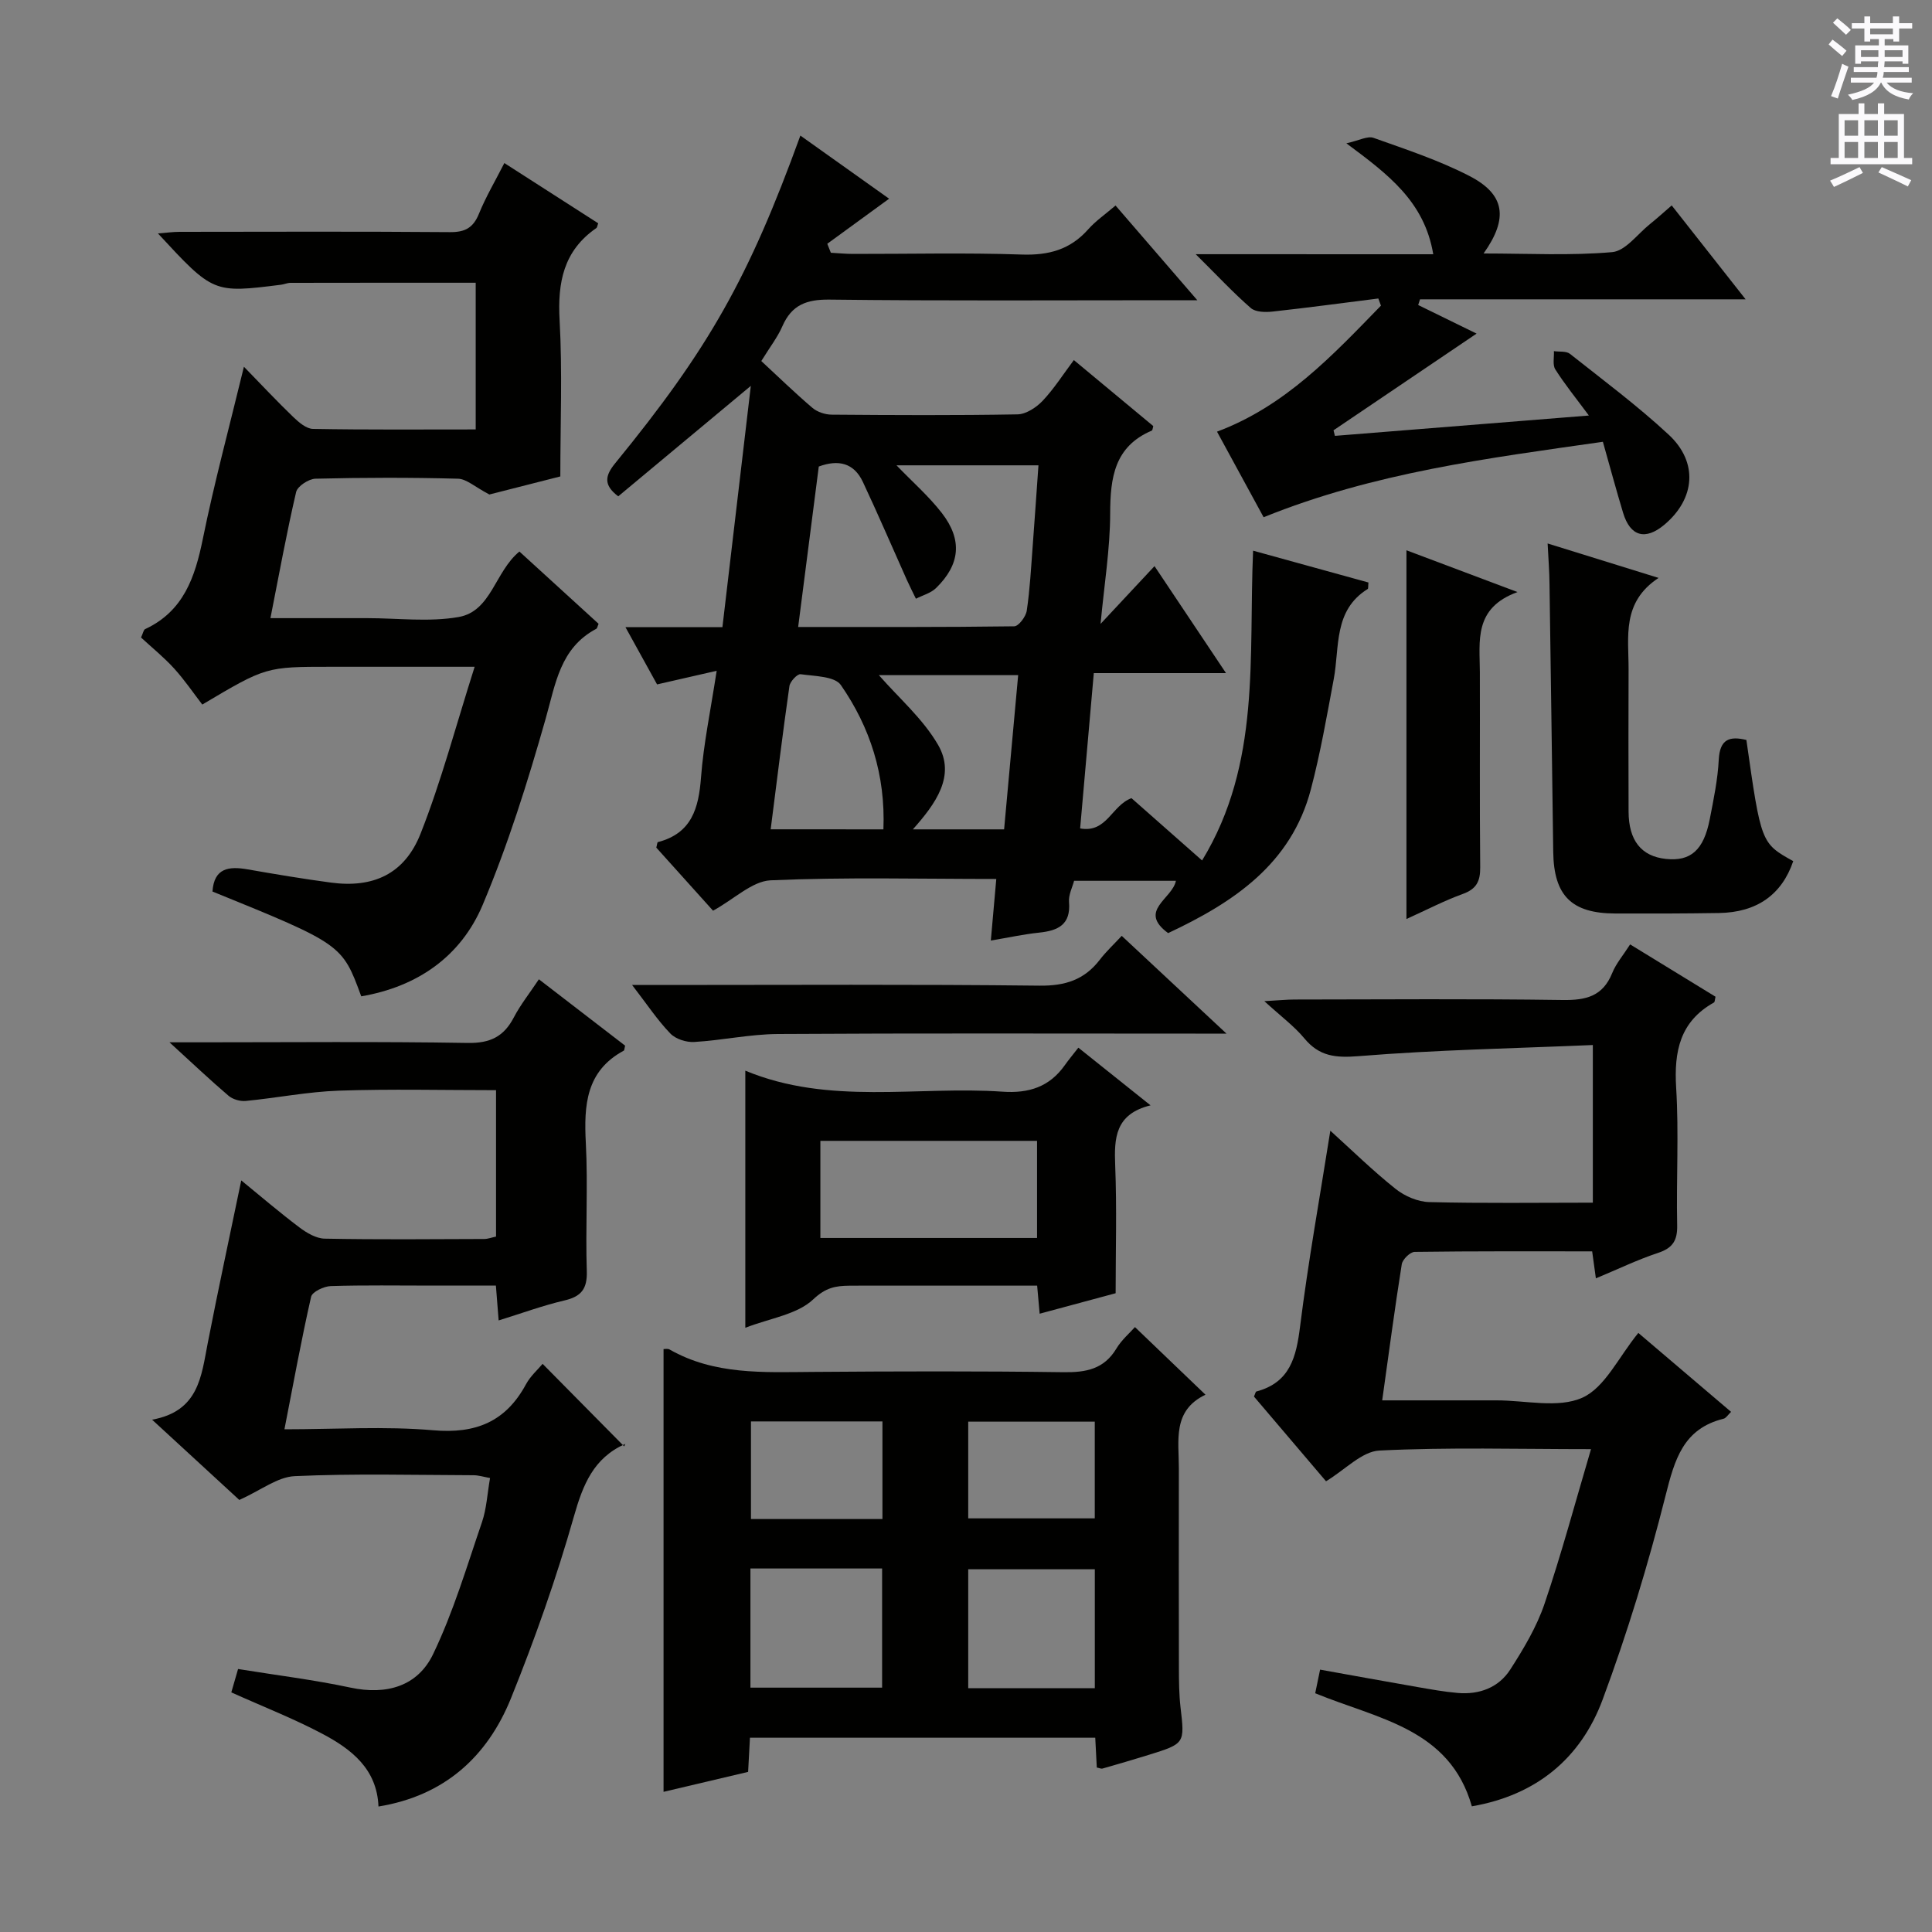
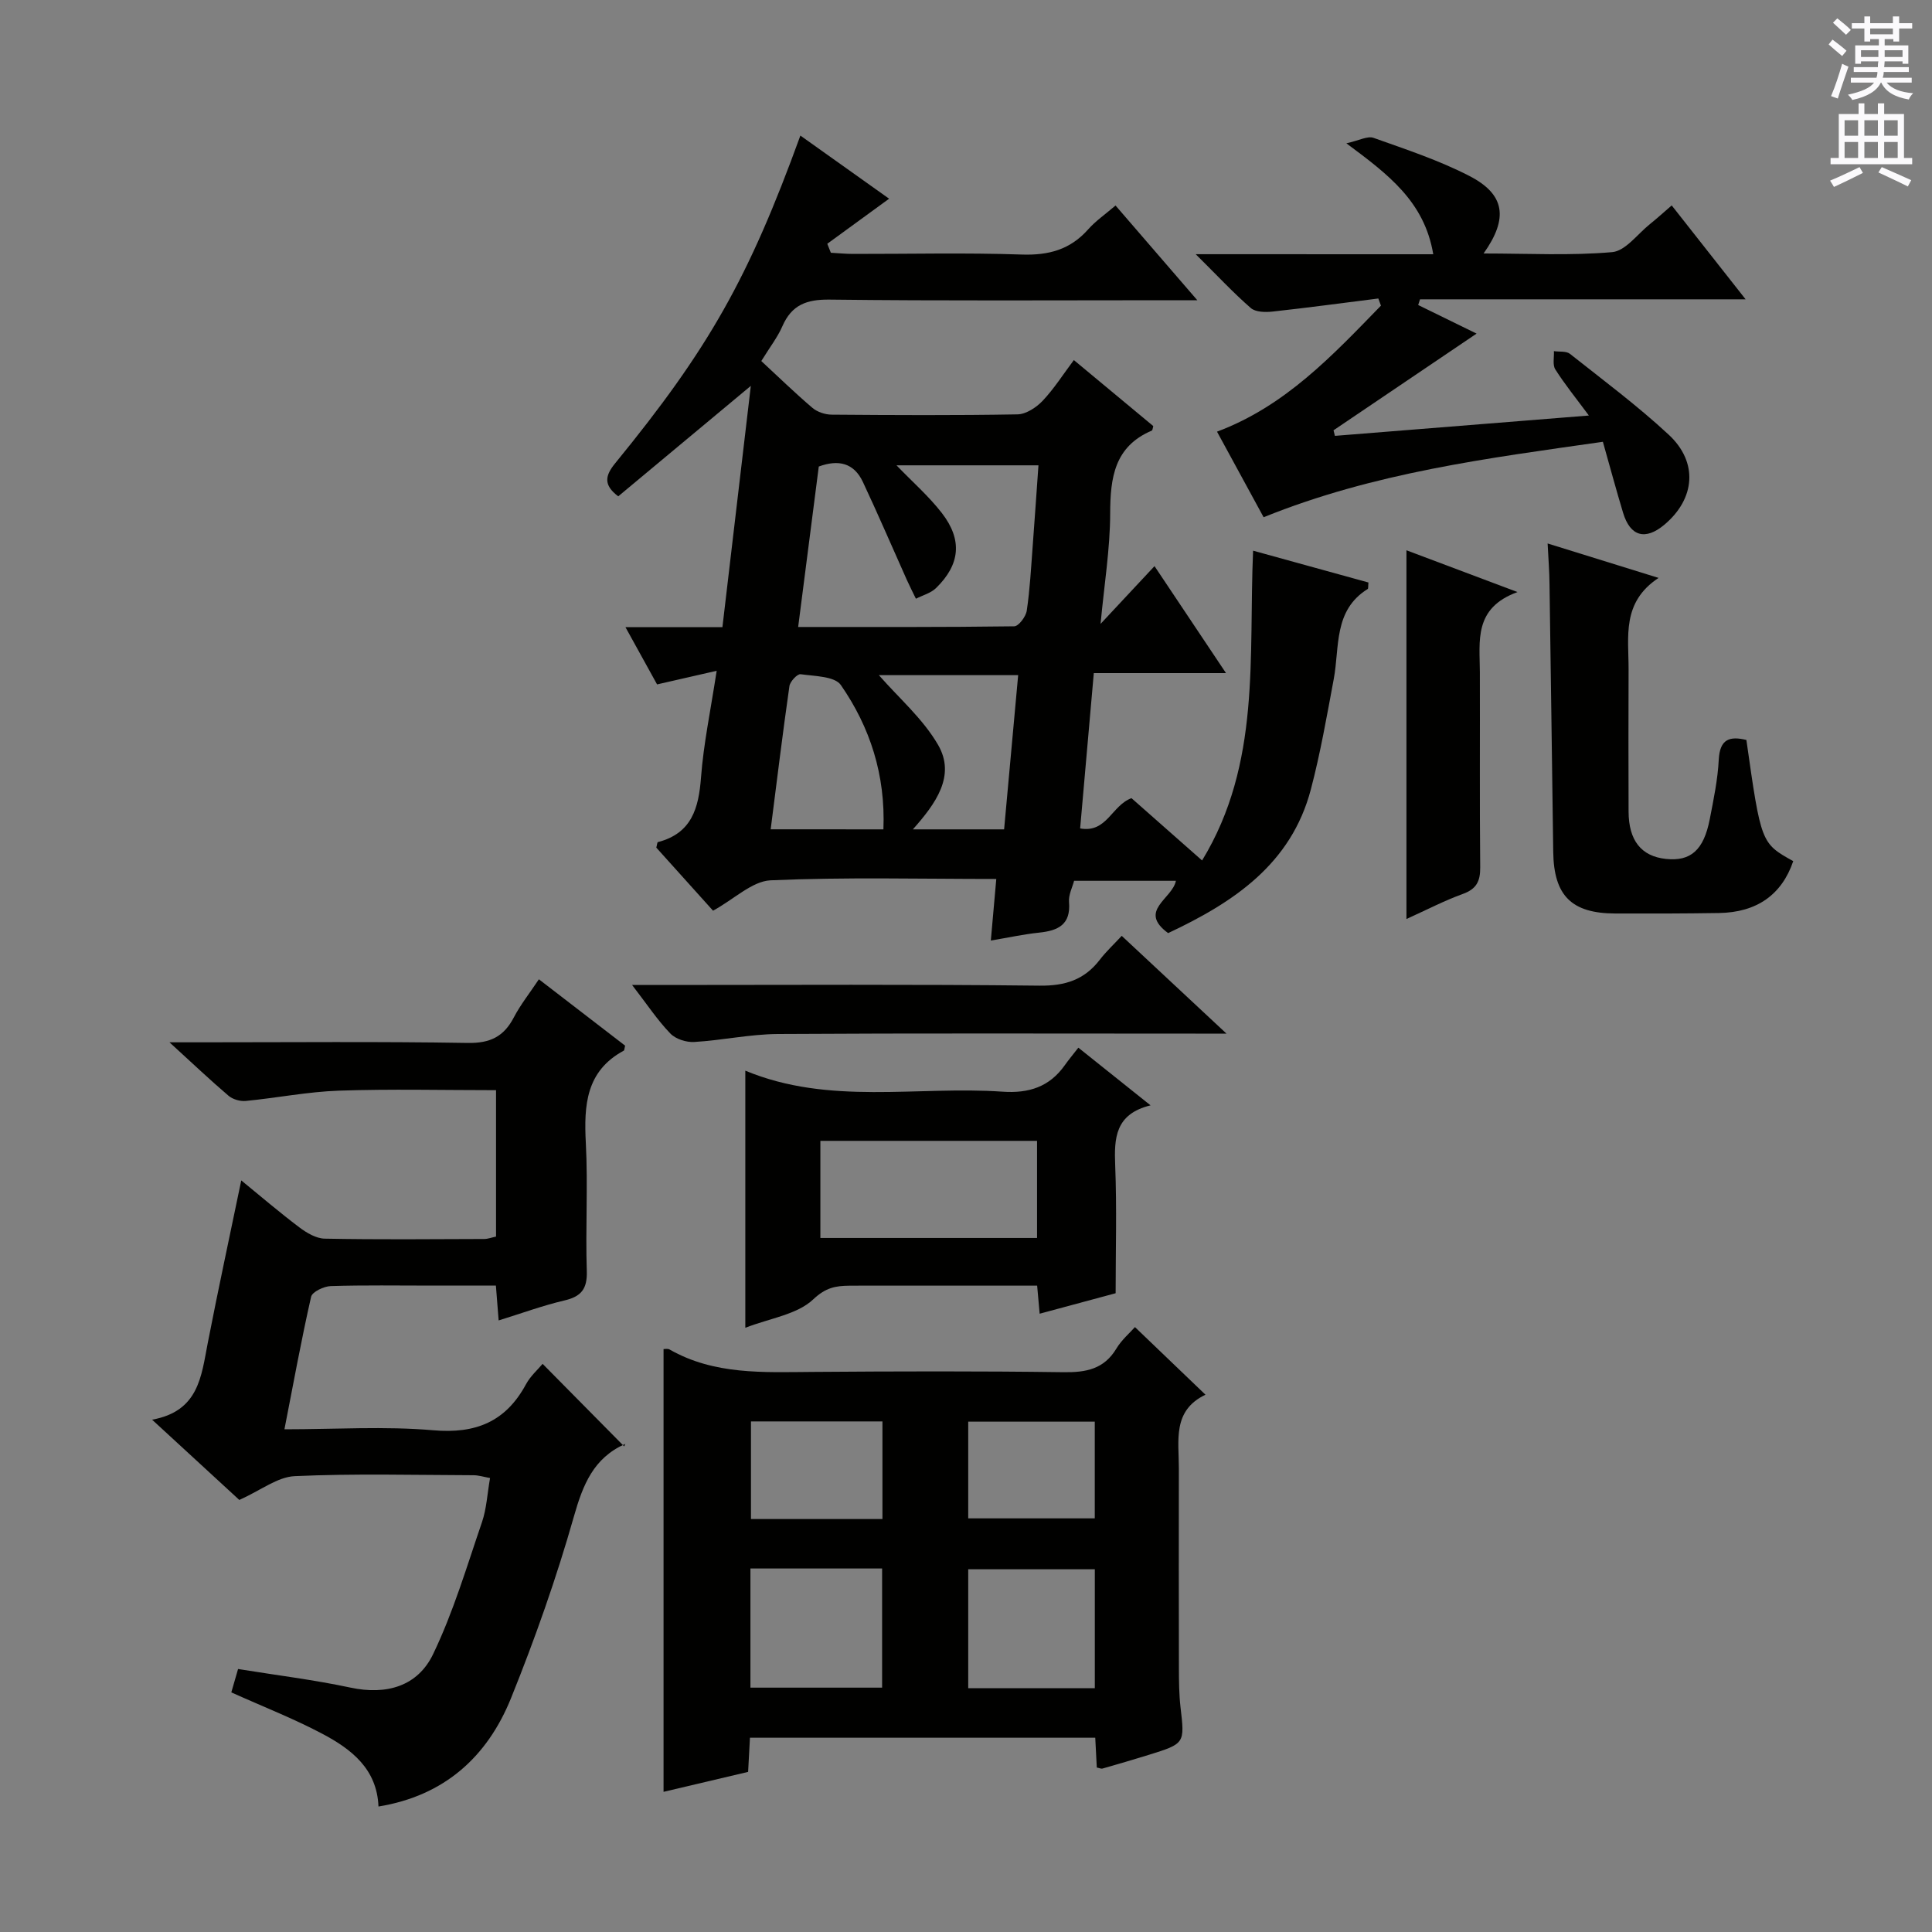
<svg xmlns="http://www.w3.org/2000/svg" enable-background="new 0 0 400 400" viewBox="0 0 400 400">
  <rect x="0" y="0" width="400" height="400" fill="#808080" stroke="none" />
  <g fill="#010100">
    <path d="m147.63 188.55c-3.89-4.32-7.87-8.74-11.75-13.06.16-.57.18-1.1.33-1.14 7-1.82 8.45-7.01 8.93-13.42.52-6.91 1.97-13.76 3.24-22.05-4.55 1.04-8.21 1.87-12.34 2.82-1.89-3.42-4.01-7.27-6.55-11.86h20.08c1.94-16.5 3.84-32.59 5.88-49.95-9.82 8.18-18.69 15.57-27.45 22.87-3.12-2.36-2.72-4.29-.63-6.85 19.45-23.81 27.62-38.34 38.34-67.84 6.31 4.49 12.49 8.88 18.37 13.07-4.36 3.18-8.58 6.25-12.8 9.33.25.62.49 1.24.74 1.86 1.51.08 3.03.24 4.54.24 11.66.02 23.33-.27 34.98.13 5.57.19 10.03-1.01 13.75-5.21 1.52-1.72 3.47-3.06 5.67-4.94 5.39 6.24 10.68 12.37 16.93 19.61-2.79 0-4.47 0-6.15 0-23.32 0-46.65.15-69.97-.13-4.78-.06-7.86 1.09-9.79 5.52-.98 2.25-2.54 4.25-4.36 7.2 3.49 3.23 6.93 6.58 10.58 9.69 1.01.86 2.63 1.4 3.98 1.41 12.83.1 25.66.17 38.48-.06 1.78-.03 3.9-1.43 5.21-2.81 2.36-2.5 4.23-5.46 6.46-8.43 5.73 4.76 11.1 9.22 16.44 13.66-.12.4-.13.87-.3.94-7.75 3.3-8.6 9.74-8.62 17.17-.02 7.35-1.23 14.71-1.99 22.85 3.94-4.22 7.18-7.69 11.17-11.96 5.27 7.89 9.69 14.5 14.8 22.15-9.79 0-18.47 0-27.37 0-.97 11.09-1.89 21.46-2.83 32.16 5.54.99 6.51-4.75 10.63-6.27 4.49 3.96 9.19 8.11 14.62 12.9 12.25-20.12 9.6-42.12 10.56-64.14 7.93 2.19 15.93 4.4 23.88 6.59-.08.78 0 1.26-.16 1.35-7.11 4.43-5.78 11.99-7.02 18.63-1.43 7.65-2.76 15.34-4.74 22.85-4.07 15.47-15.99 23.39-29.55 29.76-6.34-4.64.87-7.06 1.61-10.83-6.92 0-13.78 0-21.08 0-.34 1.31-1.18 2.9-1.05 4.4.39 4.68-2.25 5.92-6.18 6.33-3.25.34-6.47 1.05-10.01 1.64.38-4.26.74-8.3 1.13-12.75-15.84 0-31.32-.4-46.75.28-3.81.2-7.47 3.86-11.89 6.29zm17.62-58.74c15.19 0 29.96.06 44.73-.14.92-.01 2.42-2.01 2.6-3.24.66-4.43.89-8.92 1.23-13.4.42-5.55.79-11.1 1.19-16.69-10.19 0-19.71 0-29.39 0 3.32 3.45 6.7 6.4 9.4 9.89 4.29 5.56 3.78 10.64-1.2 15.51-1.08 1.06-2.77 1.5-4.18 2.22-.62-1.29-1.28-2.57-1.87-3.88-3.03-6.77-5.96-13.59-9.11-20.3-1.86-3.96-5.09-4.68-9.13-3.19-1.41 10.95-2.8 21.77-4.27 33.22zm42.64 41.9c.99-10.89 1.94-21.25 2.91-31.93-10.13 0-19.81 0-28.84 0 4.1 4.7 9.12 9.02 12.26 14.44 3.71 6.41-.51 12.19-5.22 17.49zm-24.99 0c.45-11.28-2.76-21.14-8.81-29.88-1.27-1.83-5.44-1.83-8.34-2.24-.67-.09-2.18 1.51-2.31 2.47-1.4 9.77-2.59 19.57-3.88 29.64 7.95.01 15.36.01 23.34.01z" />
-     <path d="m329.78 249c0-10.93 0-21.2 0-32.64-16.32.7-32.41 1-48.43 2.3-4.83.39-8.2.07-11.32-3.7-2.08-2.51-4.79-4.5-8.26-7.68 3.15-.18 4.72-.34 6.28-.34 18.5-.02 37-.17 55.49.1 4.83.07 8.31-.77 10.25-5.58.79-1.96 2.26-3.66 3.71-5.93 6.01 3.68 11.88 7.27 17.68 10.83-.15.6-.13 1.09-.33 1.2-7.03 3.93-8.28 10.1-7.82 17.63.58 9.46.01 18.99.21 28.49.07 3.19-.95 4.73-3.99 5.73-4.23 1.4-8.27 3.36-12.84 5.26-.27-1.96-.48-3.51-.77-5.59-12.2 0-24.48-.06-36.75.11-.93.01-2.51 1.55-2.67 2.56-1.46 9.16-2.67 18.36-4.05 28.18 8.09 0 15.88.01 23.66 0 6-.01 12.77 1.69 17.77-.55 4.69-2.1 7.49-8.39 11.6-13.41 6.22 5.3 12.61 10.73 19.2 16.34-.66.63-1.04 1.3-1.55 1.42-8.37 2.07-10.13 8.46-12.01 15.91-3.6 14.28-7.91 28.46-13.04 42.26-4.51 12.13-13.71 19.78-27.07 22.08-4.58-16.14-19.46-18.07-32.43-23.41.11-.55.27-1.29.42-2.03.16-.79.33-1.58.59-2.86 6.84 1.23 13.49 2.44 20.14 3.6 2.78.48 5.57.99 8.38 1.23 4.47.38 8.46-1.12 10.86-4.86 2.76-4.29 5.46-8.81 7.09-13.61 3.51-10.33 6.33-20.89 9.62-32.01-15.23 0-29.55-.42-43.81.29-3.62.18-7.06 3.95-11.05 6.36-4.96-5.84-9.98-11.74-14.92-17.54.25-.54.32-1 .51-1.05 6.98-1.86 8.25-7.15 9.04-13.48 1.67-13.34 4.06-26.58 6.26-40.51 4.54 4.11 8.84 8.33 13.53 12.06 1.88 1.5 4.59 2.66 6.95 2.72 11.14.28 22.29.12 33.87.12z" />
    <path d="m137.38 370.98c0-30.81 0-61.21 0-91.67.28.01.85-.13 1.23.08 9.29 5.3 19.46 4.72 29.61 4.65 17.32-.13 34.65-.18 51.97.06 4.66.06 8.38-.62 10.95-4.9 1.09-1.81 2.79-3.25 3.84-4.44 4.82 4.62 9.48 9.09 14.6 14-6.89 3.29-5.5 9.49-5.51 15.22-.02 13.83-.02 27.65.01 41.48.01 2.66.03 5.34.33 7.98.88 7.54.94 7.55-6.62 9.9-3.16.98-6.35 1.91-9.53 2.82-.27.08-.6-.1-1.18-.21-.1-1.9-.2-3.86-.32-6.17-23.87 0-47.57 0-71.49 0-.13 2.36-.24 4.49-.38 7.07-5.72 1.34-11.46 2.7-17.51 4.13zm17.99-46.24v24.67h27.26c0-8.49 0-16.55 0-24.67-9.3 0-18.23 0-27.26 0zm45.09 24.79h26.21c0-8.36 0-16.43 0-24.63-8.89 0-17.56 0-26.21 0zm-44.98-55.24v20.21h27.22c0-6.89 0-13.44 0-20.21-9.2 0-18.1 0-27.22 0zm44.98 20.07h26.2c0-6.67 0-13.22 0-20.02-8.82 0-17.37 0-26.2 0z" />
    <path d="m103.24 273.38c-.19-2.44-.35-4.4-.57-7.21-4.38 0-8.8 0-13.21 0-7 0-14-.12-20.99.1-1.43.05-3.83 1.19-4.06 2.22-2.02 8.88-3.65 17.85-5.52 27.43 10.57 0 20.75-.67 30.79.2 8.84.77 15.03-1.77 19.23-9.54.93-1.71 2.49-3.07 3.43-4.21 5.58 5.65 11.02 11.15 16.9 17.1.35-1.01.33-.58.16-.5-6.52 2.92-8.7 8.39-10.58 15-3.62 12.75-8.06 25.32-13.02 37.62-4.89 12.09-13.74 20.2-27.44 22.43-.31-7.8-5.62-11.87-11.57-15.03-5.97-3.17-12.32-5.64-18.9-8.6.4-1.39.84-2.9 1.4-4.84 7.95 1.29 15.68 2.23 23.27 3.85 7.49 1.6 13.92-.3 17.1-6.91 4.2-8.72 6.98-18.15 10.13-27.35.95-2.78 1.09-5.83 1.67-9.13-1.3-.23-2.37-.58-3.44-.58-12.33-.04-24.68-.37-36.99.19-3.58.16-7.04 2.94-11.48 4.93-5.22-4.8-11.24-10.35-18.06-16.62 9.68-1.75 10.18-8.99 11.52-15.85 2.17-11.17 4.58-22.29 6.94-33.69 3.86 3.15 7.86 6.58 12.05 9.74 1.5 1.13 3.46 2.29 5.24 2.32 10.99.21 22 .11 32.99.07.79 0 1.58-.32 2.47-.5 0-10.1 0-20.04 0-30.31-10.99 0-21.78-.27-32.54.1-6.45.22-12.85 1.51-19.29 2.13-1.16.11-2.68-.33-3.56-1.08-3.79-3.23-7.4-6.66-12.22-11.06h6.28c18.5 0 37-.18 55.49.13 4.61.08 7.45-1.31 9.52-5.28 1.37-2.63 3.26-4.99 5.19-7.9 6.1 4.7 12.07 9.29 17.85 13.74-.17.73-.16.97-.25 1.02-7.87 4.24-8.29 11.32-7.88 19.15.46 8.81-.09 17.67.2 26.49.12 3.73-1.16 5.3-4.69 6.11-4.47 1.05-8.83 2.66-13.56 4.12z" />
-     <path d="m50.5 75.93c3.77 3.87 6.92 7.24 10.25 10.44 1.13 1.08 2.68 2.41 4.05 2.43 11.12.2 22.25.11 33.69.11 0-10.34 0-20.25 0-30.37-12.86 0-25.6-.01-38.35.02-.65 0-1.3.31-1.95.39-14.03 1.76-14.03 1.76-25.49-10.62 1.74-.13 3.11-.33 4.47-.33 18.66-.02 37.32-.09 55.98.06 3.13.03 4.82-.89 6.01-3.8 1.43-3.52 3.39-6.82 5.26-10.5 6.62 4.25 13.03 8.36 19.43 12.47-.17.44-.19.85-.4 1-6.78 4.68-8.03 11.25-7.59 19.07.59 10.62.15 21.3.15 32.34-5.5 1.4-10.9 2.78-14.69 3.74-2.99-1.56-4.73-3.23-6.51-3.27-9.82-.26-19.66-.24-29.48 0-1.41.03-3.74 1.55-4.02 2.76-1.96 8.4-3.5 16.89-5.32 26.11h15.5 4.5c6.33 0 12.81.84 18.95-.23 6.8-1.19 7.51-9.4 12.6-13.56 5.47 5 10.95 10 16.39 14.96-.22.5-.27.93-.48 1.04-7.5 3.98-8.42 11.37-10.48 18.62-3.7 13.03-7.78 26.05-13.03 38.52-4.5 10.68-13.49 16.96-25.15 18.95-3.93-10.75-4.03-10.82-30.8-21.7.33-4.9 3.41-5.27 7.32-4.58 5.72 1 11.45 1.96 17.2 2.73 8.71 1.17 15.24-1.73 18.56-10.12 4.3-10.88 7.29-22.27 11.2-34.56-4.75 0-8 0-11.24 0-6.16 0-12.33 0-18.49 0-13.48 0-13.48 0-26.66 7.82-1.74-2.25-3.61-5.02-5.83-7.47-2.12-2.33-4.6-4.33-6.85-6.41.43-.92.52-1.59.85-1.74 7.95-3.71 10.32-10.71 11.94-18.66 2.36-11.62 5.47-23.1 8.51-35.66z" />
    <path d="m296.74 52.64c-1.84-10.94-9.32-16.52-17.99-22.97 2.64-.58 4.38-1.57 5.62-1.13 6.71 2.39 13.55 4.64 19.85 7.89 7.36 3.79 8.14 8.73 2.94 16.05 9.23 0 17.98.48 26.62-.28 2.76-.24 5.25-3.75 7.83-5.81 1.41-1.13 2.75-2.35 4.5-3.86 5 6.36 9.87 12.54 15.3 19.44-23.03 0-45.22 0-67.41 0-.13.39-.25.79-.38 1.18 4.26 2.09 8.52 4.18 12.09 5.92-9.77 6.6-19.69 13.31-29.62 20.02.1.38.19.77.29 1.15 17.22-1.38 34.44-2.76 52.58-4.21-2.73-3.68-5.02-6.5-6.95-9.55-.6-.94-.22-2.5-.29-3.78 1.12.17 2.55-.05 3.32.56 6.91 5.47 14.01 10.76 20.45 16.74 6.16 5.72 5.47 13.27-.88 18.62-3.95 3.32-7.09 2.46-8.57-2.46-1.43-4.74-2.72-9.53-4.18-14.69-23.87 3.41-47.37 6.37-70.24 15.62-3.14-5.76-6.35-11.67-9.65-17.72 14.17-5.3 23.95-15.83 33.94-26.09-.18-.49-.36-.99-.54-1.48-7.31.92-14.6 1.91-21.92 2.71-1.48.16-3.5.12-4.48-.73-3.6-3.13-6.87-6.65-11.41-11.15 17.25.01 33.05.01 49.18.01z" />
    <path d="m215.25 271.99c-.18-1.99-.32-3.63-.52-5.81-10.67 0-21.28 0-31.89 0-2.33 0-4.66-.02-6.99.01-2.83.03-4.88.37-7.48 2.83-3.32 3.14-8.91 3.89-14.06 5.88 0-17.95 0-35.28 0-53.23 17.39 7.23 35.51 3.13 53.26 4.35 5.46.38 9.72-1 12.89-5.49.77-1.09 1.63-2.11 2.8-3.62 5.12 4.09 9.72 7.76 14.95 11.94-7.35 1.8-7.55 6.79-7.32 12.48.35 8.79.09 17.6.09 26.42-5.4 1.46-10.47 2.82-15.73 4.24zm-45.4-35.79v20.11h44.86c0-6.82 0-13.36 0-20.11-15.02 0-29.77 0-44.86 0z" />
    <path d="m320.42 112.52c7.5 2.33 14.66 4.55 22.97 7.13-7.67 5.06-6.19 12.18-6.21 18.89-.03 9.83-.04 19.66 0 29.49.02 6 2.64 9.26 7.72 9.8 5.13.55 7.84-1.81 9.09-8.24.79-4.07 1.65-8.18 1.86-12.3.22-4.3 2.26-4.92 5.72-4.09 3.04 21.38 3.04 21.38 9.7 25.09-2.36 6.94-7.53 10.62-15.38 10.74-7.16.11-14.33.13-21.49.1-9.03-.03-12.69-3.69-12.82-12.73-.26-18.48-.49-36.96-.77-55.43-.02-2.59-.23-5.2-.39-8.45z" />
    <path d="m130.87 203.93h6.38c25.99 0 51.99-.16 77.98.14 5.31.06 9.27-1.21 12.46-5.35 1.31-1.71 2.91-3.19 4.55-4.96 7.08 6.6 13.84 12.91 21.69 20.24-3.01 0-4.73 0-6.44 0-28.83 0-57.65-.1-86.47.08-5.76.04-11.51 1.31-17.28 1.65-1.65.1-3.85-.6-4.95-1.75-2.64-2.73-4.77-5.96-7.92-10.05z" />
    <path d="m291.19 113.93c7.57 2.85 14.65 5.51 22.99 8.65-9.12 3.31-7.81 10.17-7.79 16.58.04 13.47-.06 26.93.07 40.4.03 2.88-.76 4.5-3.6 5.52-3.84 1.39-7.49 3.3-11.67 5.19 0-25.65 0-50.68 0-76.34z" />
  </g>
  <path d="m378.6 9.2.8-1c.9.7 1.9 1.4 2.9 2.3l-.9 1.1c-1.1-.9-2-1.7-2.8-2.4zm.5 10.7c.9-2.1 1.6-4.3 2.3-6.7.4.2.8.4 1.3.6-.7 2.1-1.5 4.3-2.2 6.6zm.4-15.2.9-.9c1 .8 2 1.6 2.8 2.4l-1 1c-1-.9-1.9-1.8-2.7-2.5zm12.5-1.3h1.2v1.4h2.7v1.1h-2.7v2.7h-1.2v-.5h-1.8v1.3h4.9v3.8h-1.2v-.5h-3.7c0 .4-.1.9-.1 1.2h5.1v1h-5.2c0 .5-.1.9-.2 1.2h6v1h-5.2c1.1 1.3 2.9 2 5.5 2.2-.4.4-.7.8-.9 1.3-2.9-.5-4.8-1.6-5.7-3.5h-.1c-.8 1.7-2.7 2.9-5.9 3.6-.2-.4-.6-.8-.9-1.1 2.8-.6 4.6-1.4 5.4-2.5h-4.8v-1h5.3c.1-.3.2-.7.2-1.2h-4.9v-1h5c0-.4 0-.8.1-1.2h-3.6v.5h-1.2v-3.8h4.9v-1.3h-1.8v.5h-1.2v-2.7h-2.6v-1.1h2.6v-1.4h1.2v1.4h4.7v-1.4zm-6.7 8.4h3.6c0-.4 0-.9 0-1.4h-3.6zm1.9-4.7h4.7v-1.2h-4.7zm6.7 3.3h-3.7v1.4h3.7z" fill="#fbfafc" />
  <path d="m384.7 21.4h1.3v2.2h2.8v-2.2h1.3v2.2h4.1v9.1h1.7v1.3h-16.9v-1.3h1.7v-9.1h4.1v-2.2zm.3 13.2.7 1.2c-1.8.9-3.8 1.9-6 2.9-.2-.4-.5-.8-.8-1.3 2.4-1 4.4-2 6.1-2.8zm-3.1-6.5h2.8v-3.2h-2.8zm0 4.6h2.8v-3.3h-2.8zm4.1-4.6h2.8v-3.2h-2.8zm0 4.6h2.8v-3.3h-2.8zm3.6 1.9c2.1.9 4.1 1.8 6.1 2.7l-.7 1.3c-2.2-1.1-4.2-2-6.1-2.9zm3.3-9.7h-2.8v3.2h2.8zm-2.8 7.8h2.8v-3.3h-2.8z" fill="#fbfafc" />
</svg>